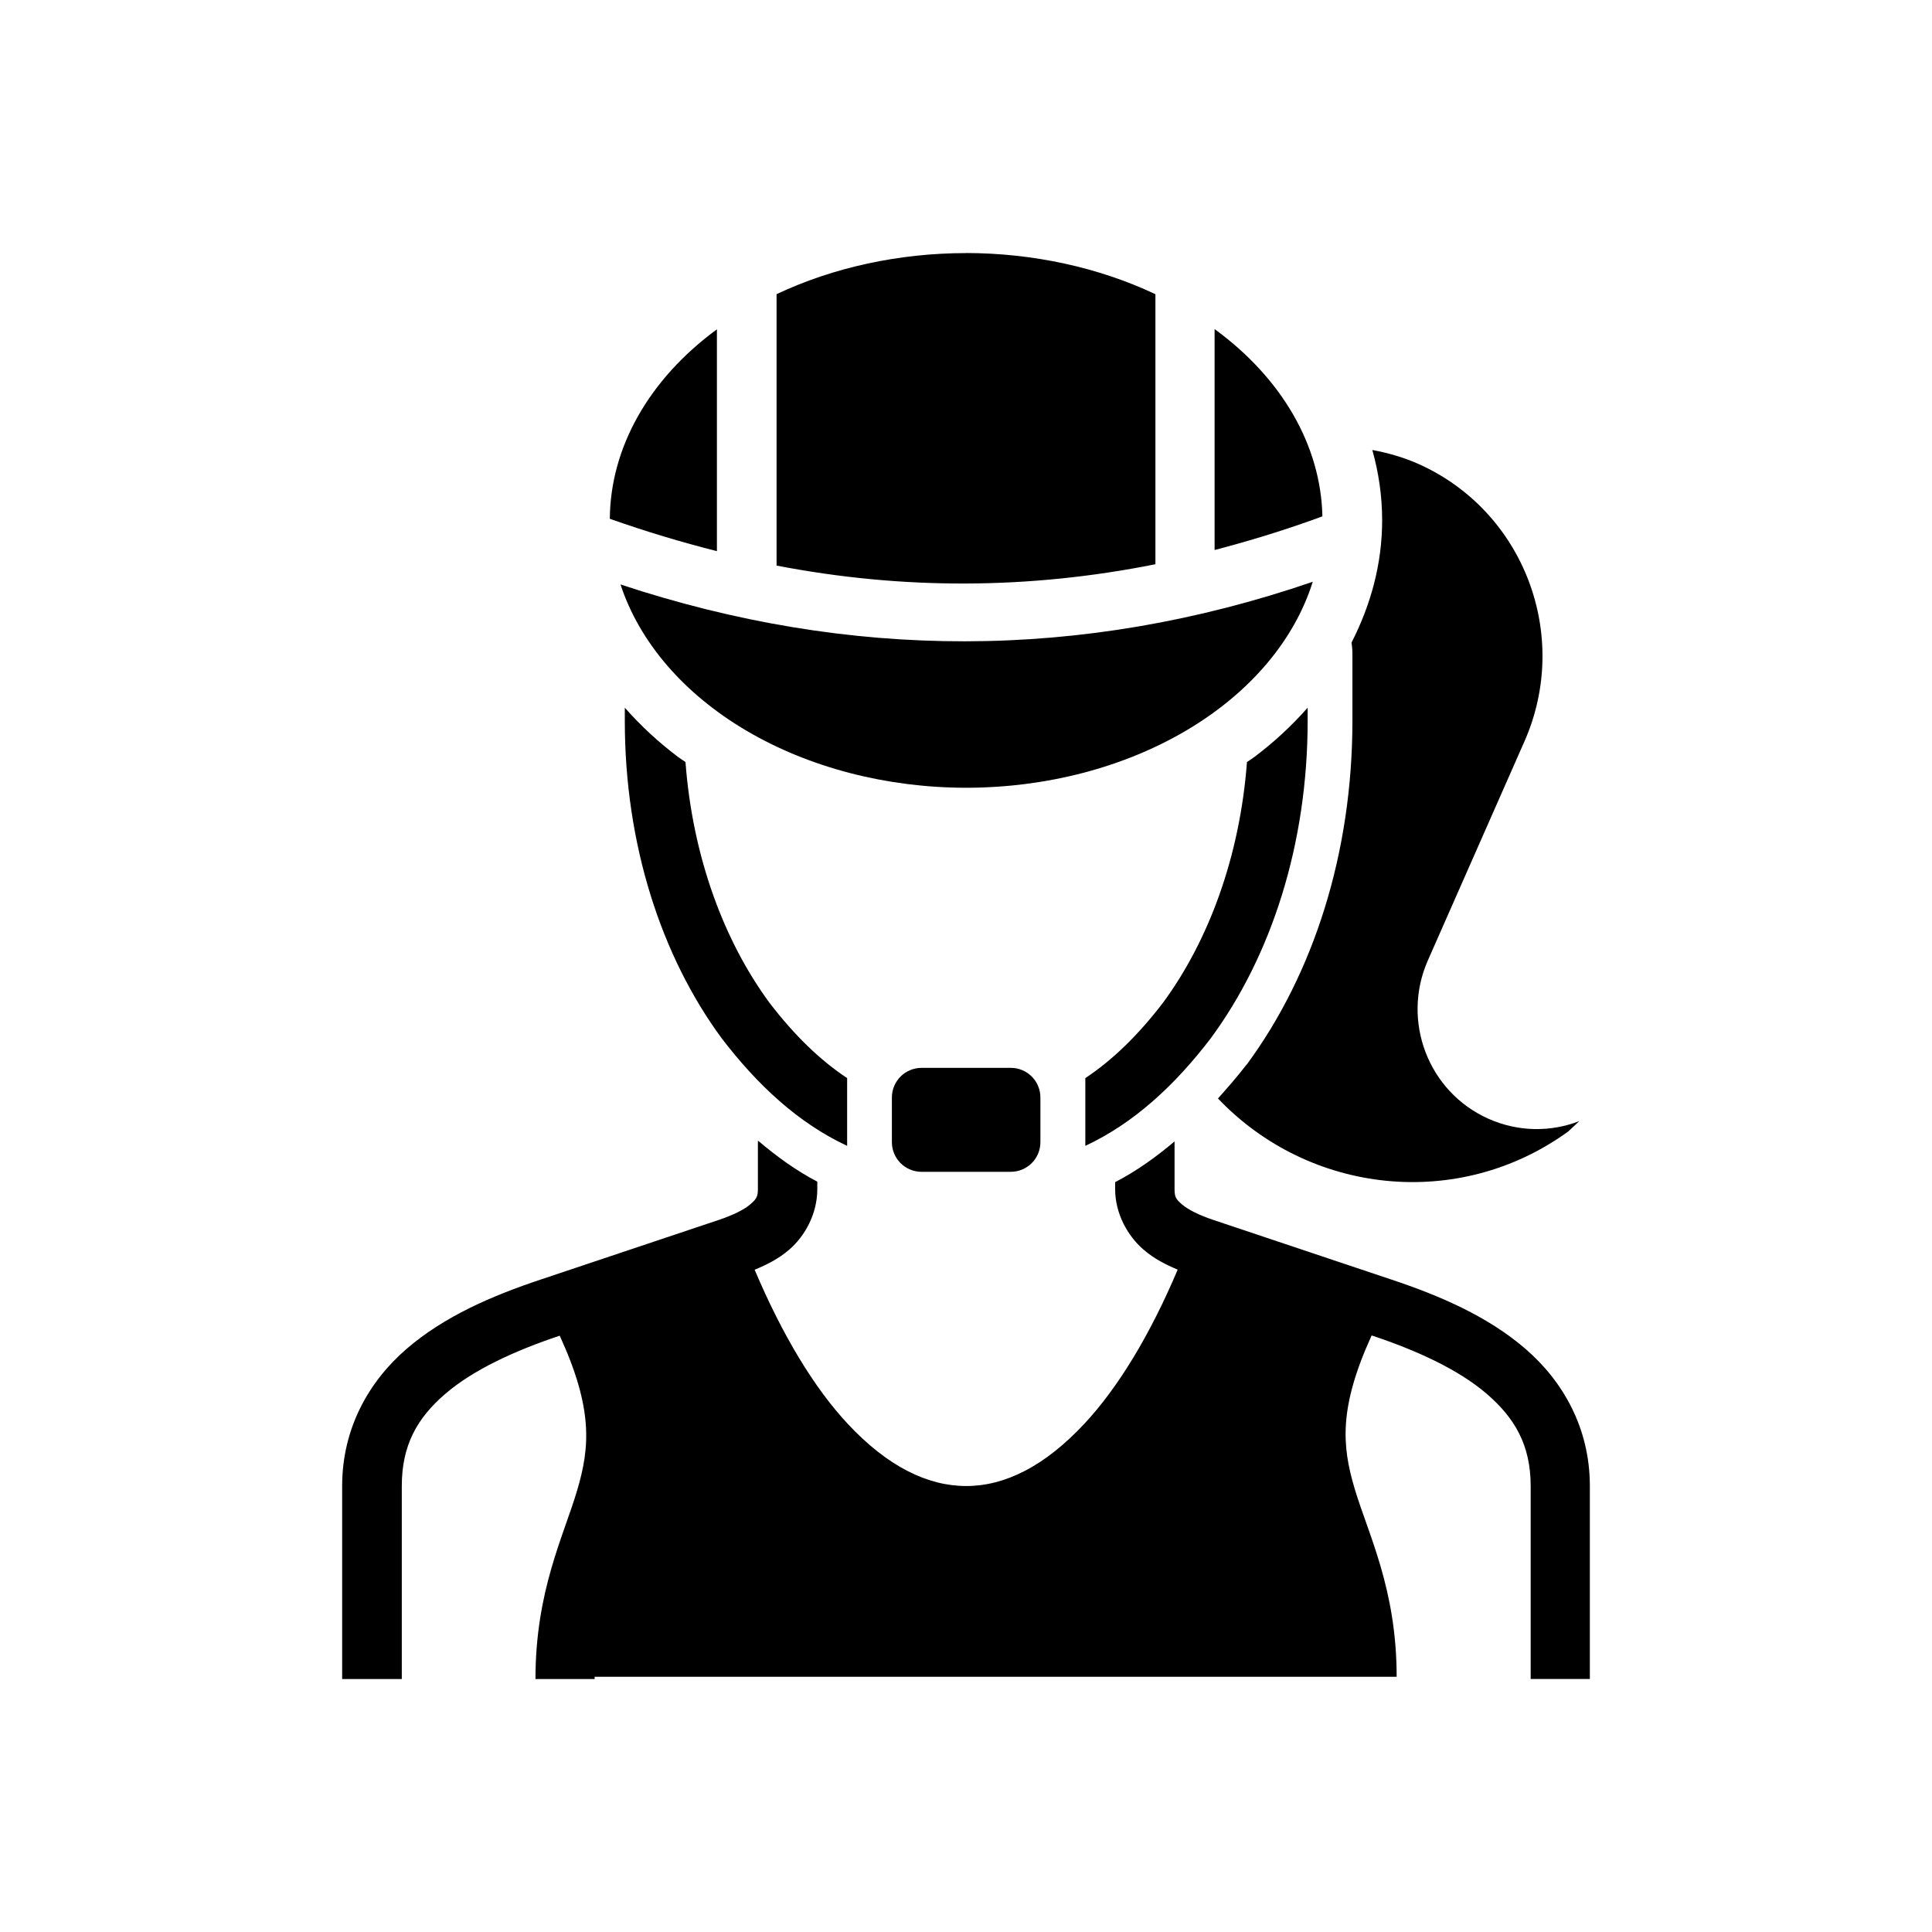
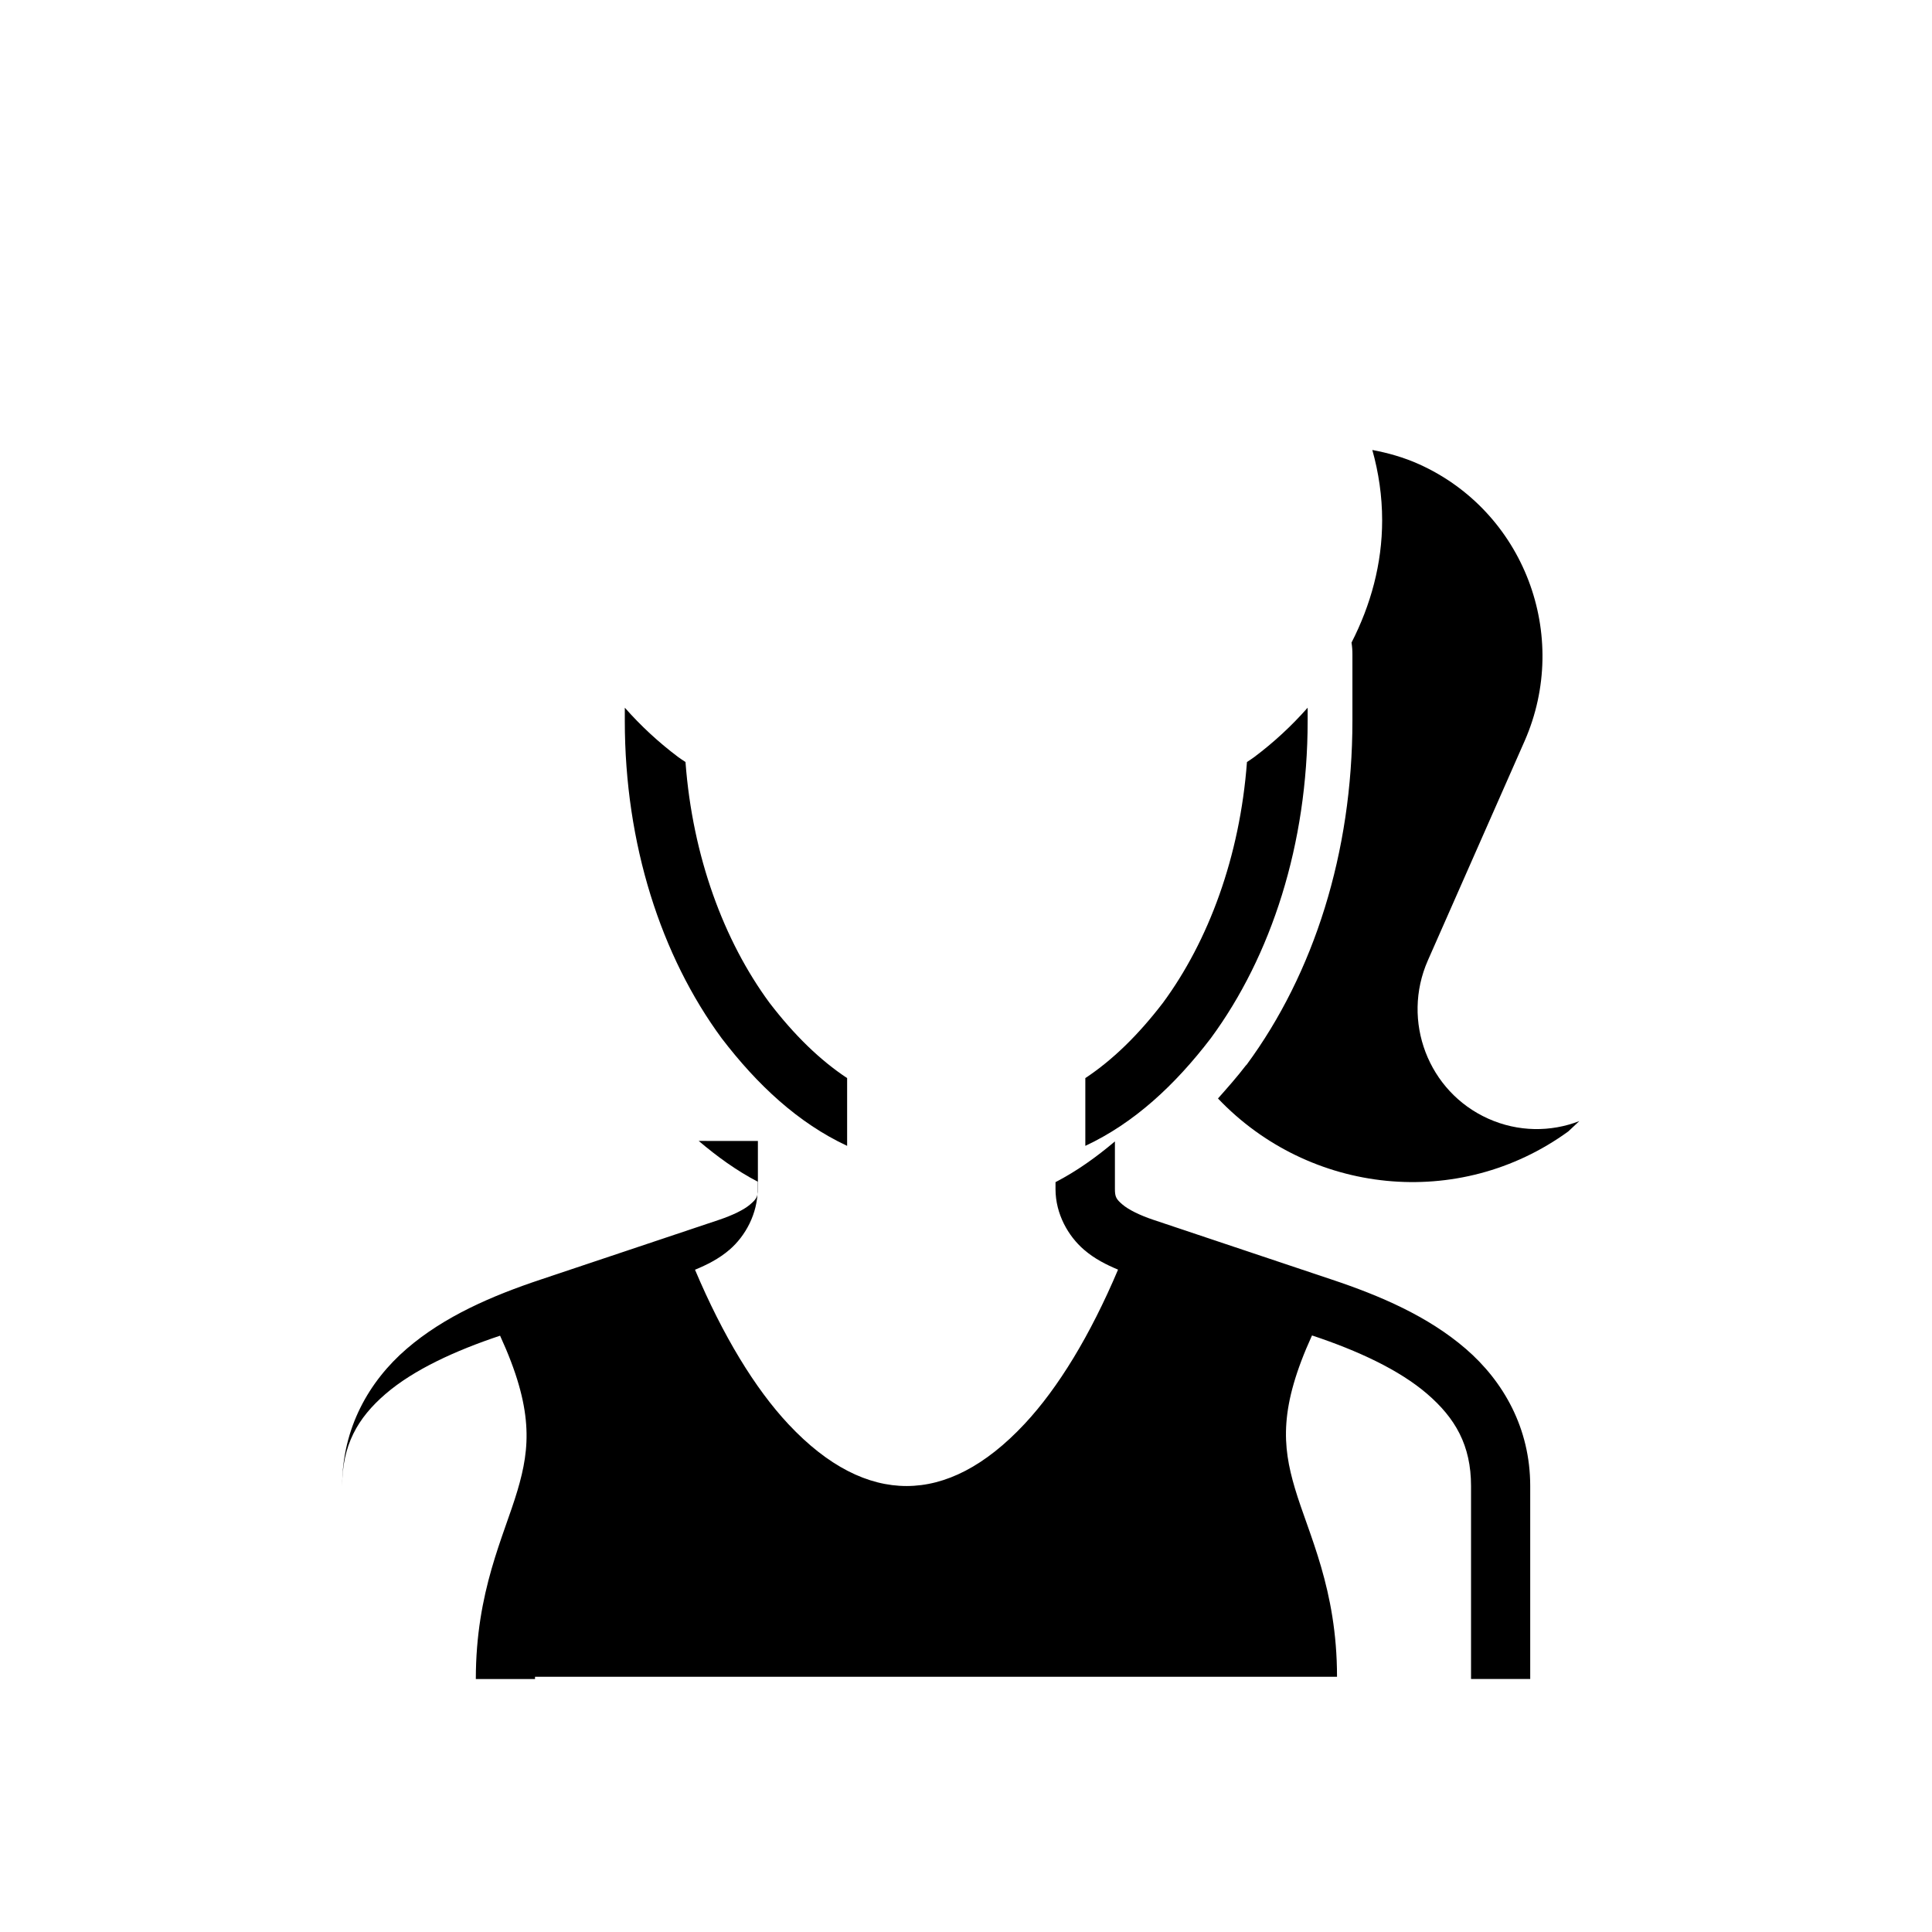
<svg xmlns="http://www.w3.org/2000/svg" fill="#000000" width="800px" height="800px" version="1.1" viewBox="144 144 512 512">
  <g>
    <path d="m507.67 263.22c1.684 5.988 2.613 12.223 2.613 18.664 0 11.555-3.027 22.473-8.117 32.41 0.164 1.047 0.246 2.106 0.238 3.168v17.527c0 34.98-10.227 66.992-28.012 91.145-0.082 0.078-0.16 0.156-0.238 0.238-2.316 3.023-4.852 5.891-7.379 8.734 24.203 25.441 63.789 29.82 92.836 8.734l2.922-2.738c-7.535 2.922-16.184 2.922-24.141-0.648-15.914-7.137-23.062-25.902-15.992-41.941l25.617-58.086c12.355-28.082-0.18-60.941-28.012-73.43-4.027-1.809-8.18-2.969-12.332-3.75z" />
-     <path d="m344.85 446.37v12.762c0 2.082-0.477 2.715-2.09 4.09-1.594 1.375-4.613 2.844-8.242 4.059l-47.199 15.805c-12.895 4.297-25.555 9.746-35.547 18.359-9.992 8.613-17.098 21.047-17.098 36.379v51.137h15.805v-51.137c0-10.836 4.082-18.023 11.5-24.414 7.418-6.394 18.418-11.457 30.352-15.438 8.914 19.422 7.984 29.633 4.613 41.02-3.617 12.207-11.039 26.652-11.039 49.969h15.684v-0.594h212.54c0-23.316-7.547-37.762-11.164-49.969-3.352-11.293-4.172-21.371 4.523-40.469l0.18 0.031c11.934 3.977 22.93 9.043 30.352 15.438 7.418 6.394 11.625 13.578 11.625 24.414v51.137h15.684v-51.137c0-15.332-7.106-27.766-17.098-36.379-9.992-8.613-22.656-14.059-35.547-18.355l-47.203-15.805c-3.625-1.207-6.648-2.715-8.242-4.09s-1.969-1.969-1.969-4.059v-12.637c-4.867 4.113-10.031 7.832-15.742 10.793v1.844c0 6.578 3.363 12.461 7.535 16.051 2.82 2.434 5.914 3.981 9.039 5.289-7.371 17.414-15.855 31.332-24.723 40.836-10.492 11.246-20.996 16.496-31.273 16.512-10.281 0.016-20.871-5.184-31.363-16.391-8.887-9.488-17.371-23.473-24.754-40.93 3.172-1.309 6.324-2.875 9.164-5.32 4.164-3.594 7.441-9.473 7.441-16.051v-1.969c-5.672-2.965-10.785-6.691-15.621-10.793z" />
+     <path d="m344.85 446.37v12.762c0 2.082-0.477 2.715-2.09 4.09-1.594 1.375-4.613 2.844-8.242 4.059l-47.199 15.805c-12.895 4.297-25.555 9.746-35.547 18.359-9.992 8.613-17.098 21.047-17.098 36.379v51.137v-51.137c0-10.836 4.082-18.023 11.5-24.414 7.418-6.394 18.418-11.457 30.352-15.438 8.914 19.422 7.984 29.633 4.613 41.02-3.617 12.207-11.039 26.652-11.039 49.969h15.684v-0.594h212.54c0-23.316-7.547-37.762-11.164-49.969-3.352-11.293-4.172-21.371 4.523-40.469l0.18 0.031c11.934 3.977 22.93 9.043 30.352 15.438 7.418 6.394 11.625 13.578 11.625 24.414v51.137h15.684v-51.137c0-15.332-7.106-27.766-17.098-36.379-9.992-8.613-22.656-14.059-35.547-18.355l-47.203-15.805c-3.625-1.207-6.648-2.715-8.242-4.09s-1.969-1.969-1.969-4.059v-12.637c-4.867 4.113-10.031 7.832-15.742 10.793v1.844c0 6.578 3.363 12.461 7.535 16.051 2.82 2.434 5.914 3.981 9.039 5.289-7.371 17.414-15.855 31.332-24.723 40.836-10.492 11.246-20.996 16.496-31.273 16.512-10.281 0.016-20.871-5.184-31.363-16.391-8.887-9.488-17.371-23.473-24.754-40.93 3.172-1.309 6.324-2.875 9.164-5.32 4.164-3.594 7.441-9.473 7.441-16.051v-1.969c-5.672-2.965-10.785-6.691-15.621-10.793z" />
    <path d="m309.58 331.55v3.477c0 32.645 9.598 62.301 25.676 84.133 9.469 12.383 20.277 22.449 33.242 28.504v-17.957c-7.219-4.785-13.988-11.367-20.574-19.957-12.074-16.398-20.379-38.703-22.262-63.809-0.613-0.418-1.293-0.832-1.902-1.293-5.207-3.902-9.953-8.305-14.176-13.098z" />
-     <path d="m400.04 211.07c-17.777 0.012-35.195 3.781-50.242 10.887v71.926c33.336 6.426 66.746 6.371 100.4-0.355v-71.559c-15.02-7.102-32.402-10.887-50.156-10.918z" />
-     <path d="m465.88 231.21v58.547c9.496-2.477 19.02-5.402 28.566-8.918l0.004 0.004c-0.402-18.727-10.676-36.57-28.57-49.633z" />
-     <path d="m333.99 231.27c-18.016 13.227-28.234 31.305-28.383 50.215 9.457 3.344 18.926 6.184 28.383 8.578z" />
-     <path d="m491.89 298.18c-61.551 21.094-122.96 20.734-183.45 0.707v0.004c5.055 15.363 16.82 29.012 33.422 38.777 16.602 9.762 37.082 15.078 58.18 15.098 21.27-0.016 41.906-5.414 58.574-15.32 16.668-9.906 28.395-23.738 33.277-39.262z" />
-     <path d="m388.23 426.99h23.617c4.363 0 7.871 3.512 7.871 7.871v11.809c0 4.363-3.512 7.871-7.871 7.871l-23.617 0.004c-4.363 0-7.871-3.512-7.871-7.871v-11.809c0-4.363 3.512-7.871 7.871-7.871z" />
    <path d="m490.54 331.55v3.477c0 32.645-9.598 62.301-25.676 84.133-9.469 12.383-20.277 22.449-33.242 28.504v-17.957c7.219-4.785 13.988-11.367 20.574-19.957 12.074-16.398 20.379-38.703 22.262-63.809 0.617-0.418 1.297-0.832 1.902-1.293 5.207-3.902 9.953-8.305 14.176-13.098z" />
  </g>
</svg>